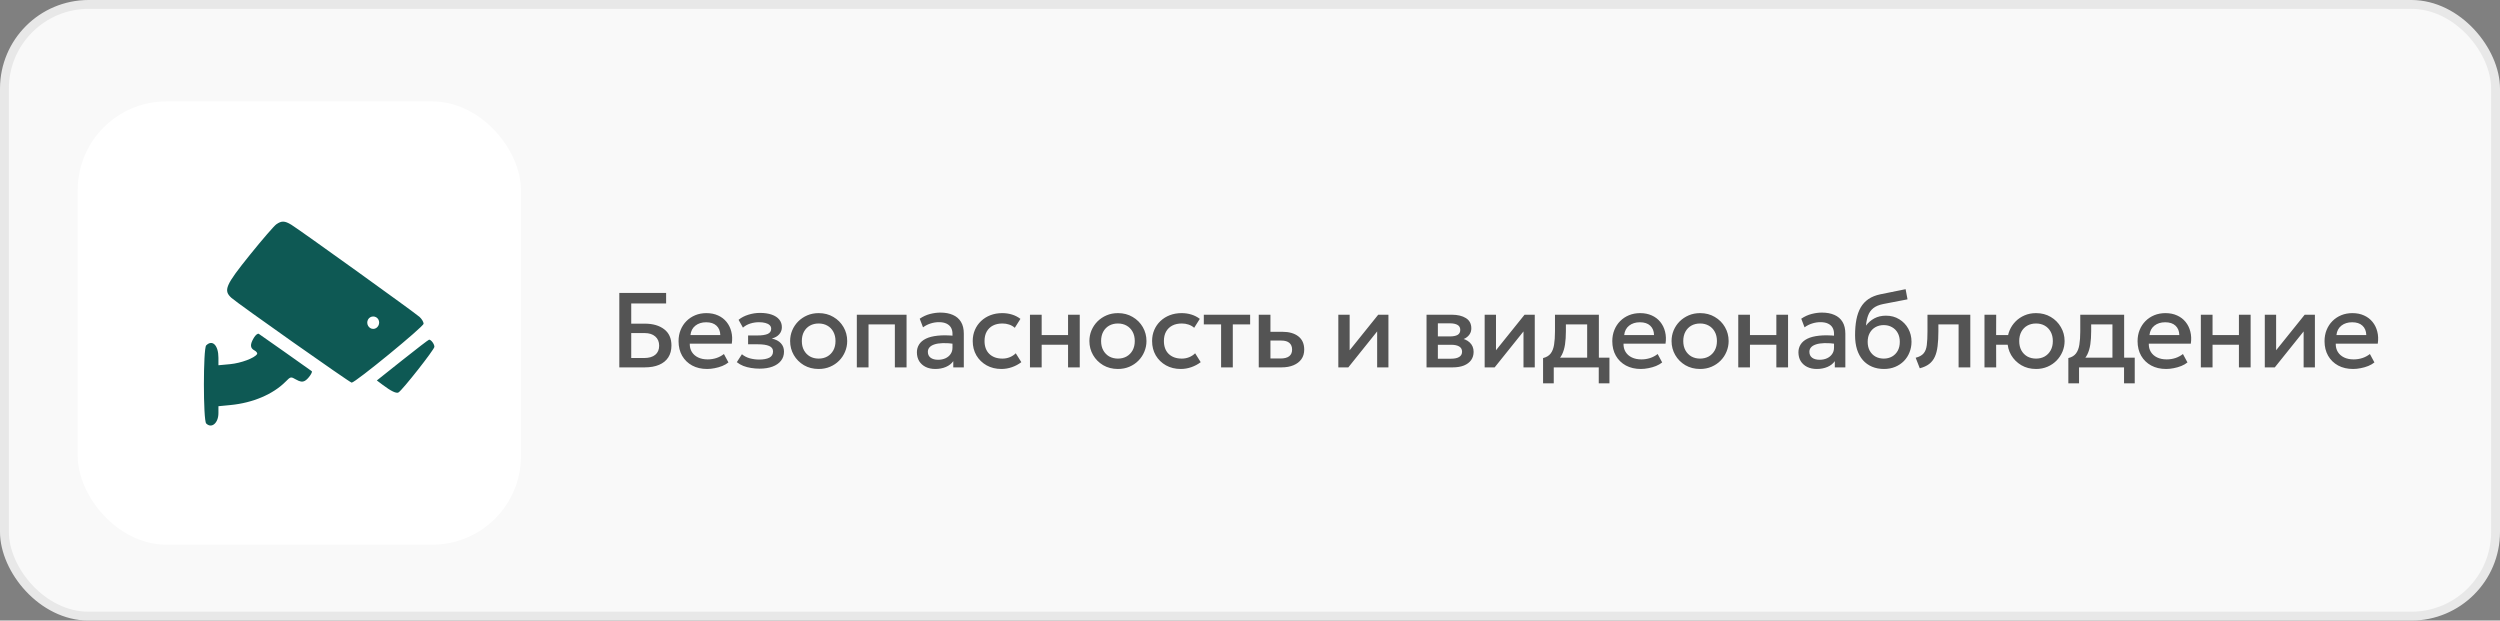
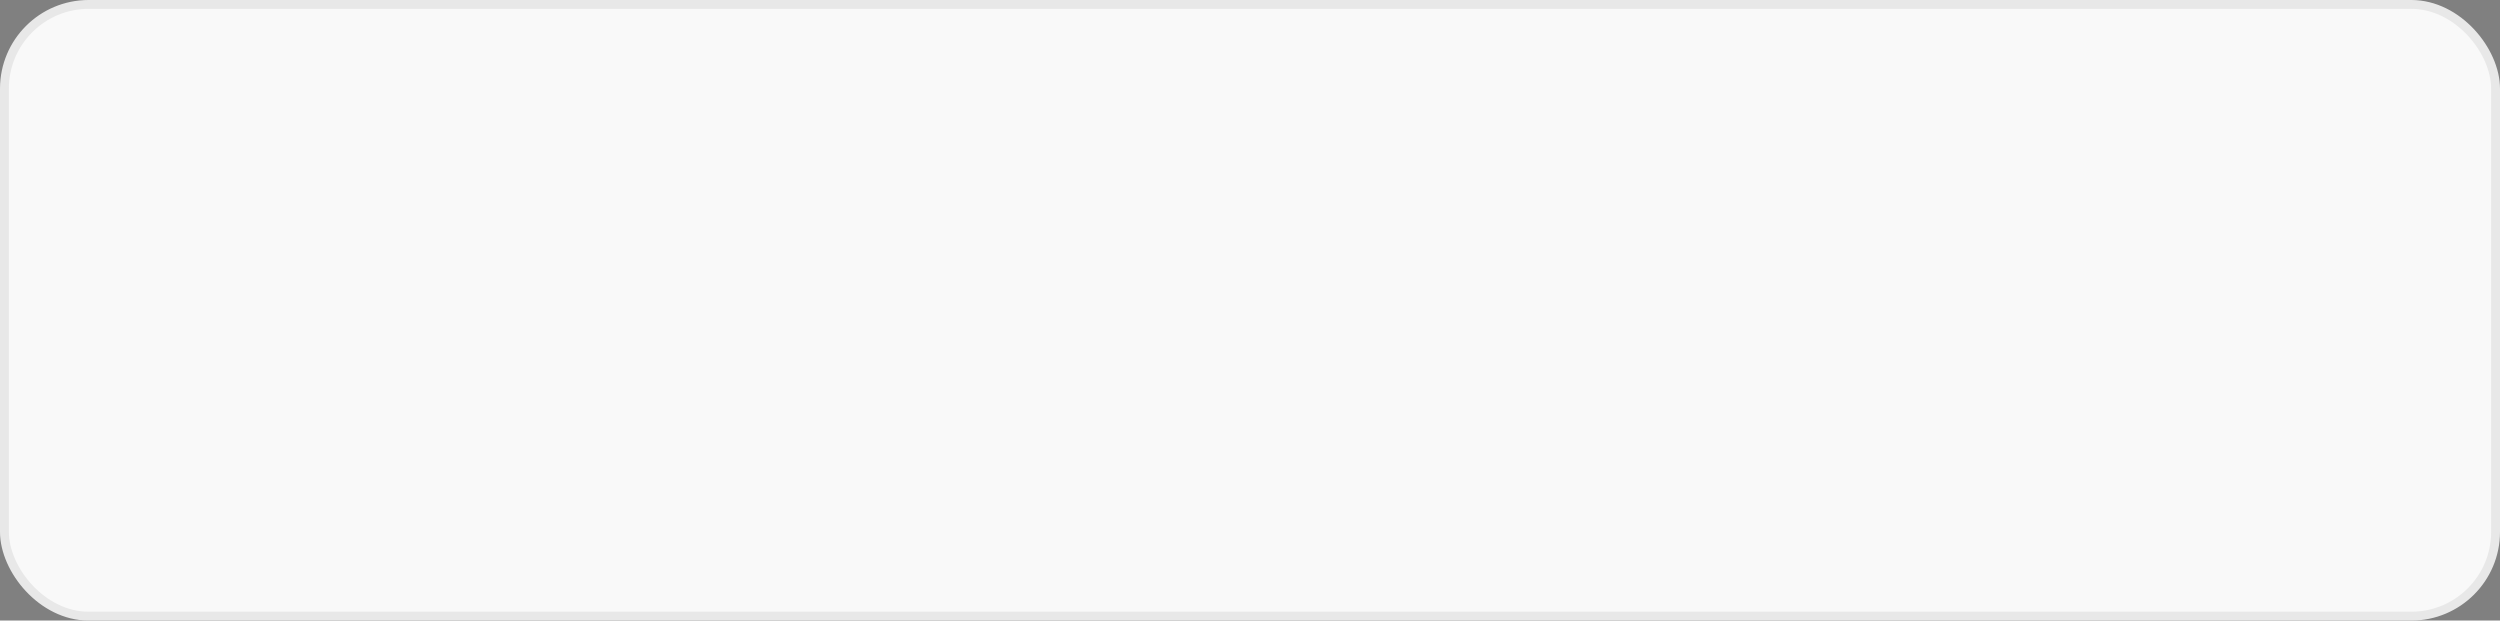
<svg xmlns="http://www.w3.org/2000/svg" width="282" height="70" viewBox="0 0 282 70" fill="none">
  <rect x="0" y="0" width="282" height="70" fill="#808080" stroke="none" />
  <rect x="0.5" y="0.5" width="281" height="69" rx="9.5" fill="#F9F9F9" stroke="#E8E8E8" />
-   <rect x="8.767" y="11.44" width="50" height="50" rx="10" fill="white" />
-   <path d="M69.859 41.44V33.04H75.139V34.228H71.203V36.508H72.733C73.641 36.508 74.369 36.718 74.917 37.138C75.465 37.554 75.739 38.166 75.739 38.974C75.739 39.502 75.619 39.95 75.379 40.318C75.143 40.682 74.799 40.96 74.347 41.152C73.899 41.344 73.359 41.44 72.727 41.44H69.859ZM71.203 40.384H72.655C73.199 40.384 73.617 40.264 73.909 40.024C74.205 39.784 74.353 39.44 74.353 38.992C74.353 38.556 74.207 38.21 73.915 37.954C73.623 37.698 73.221 37.57 72.709 37.57H71.203V40.384ZM79.762 41.62C79.122 41.62 78.56 41.49 78.076 41.23C77.592 40.966 77.214 40.598 76.942 40.126C76.674 39.654 76.54 39.106 76.54 38.482C76.54 38.026 76.618 37.606 76.774 37.222C76.93 36.834 77.15 36.498 77.434 36.214C77.718 35.93 78.05 35.71 78.43 35.554C78.814 35.398 79.232 35.32 79.684 35.32C80.176 35.32 80.614 35.408 80.998 35.584C81.382 35.756 81.7 35.998 81.952 36.31C82.208 36.622 82.388 36.988 82.492 37.408C82.6 37.824 82.618 38.276 82.546 38.764H77.806C77.798 39.12 77.876 39.432 78.04 39.7C78.204 39.964 78.438 40.17 78.742 40.318C79.05 40.466 79.412 40.54 79.828 40.54C80.164 40.54 80.488 40.49 80.8 40.39C81.116 40.286 81.402 40.134 81.658 39.934L82.168 40.882C81.976 41.038 81.744 41.172 81.472 41.284C81.2 41.392 80.916 41.474 80.62 41.53C80.324 41.59 80.038 41.62 79.762 41.62ZM77.884 37.792H81.25C81.238 37.344 81.094 36.992 80.818 36.736C80.546 36.48 80.158 36.352 79.654 36.352C79.166 36.352 78.76 36.48 78.436 36.736C78.116 36.992 77.932 37.344 77.884 37.792ZM85.681 41.584C85.349 41.584 85.029 41.558 84.721 41.506C84.413 41.458 84.123 41.382 83.851 41.278C83.579 41.17 83.333 41.028 83.113 40.852L83.689 39.958C83.941 40.17 84.239 40.324 84.583 40.42C84.927 40.512 85.277 40.558 85.633 40.558C86.117 40.558 86.499 40.488 86.779 40.348C87.059 40.204 87.199 39.968 87.199 39.64C87.199 39.352 87.051 39.146 86.755 39.022C86.463 38.898 86.037 38.836 85.477 38.836H84.385V37.84H85.441C85.937 37.84 86.319 37.784 86.587 37.672C86.855 37.556 86.989 37.36 86.989 37.084C86.989 36.92 86.931 36.784 86.815 36.676C86.703 36.568 86.543 36.486 86.335 36.43C86.131 36.374 85.891 36.346 85.615 36.346C85.275 36.346 84.947 36.396 84.631 36.496C84.315 36.596 84.039 36.75 83.803 36.958L83.311 36.076C83.615 35.824 83.983 35.632 84.415 35.5C84.847 35.364 85.283 35.296 85.723 35.296C86.235 35.296 86.675 35.36 87.043 35.488C87.411 35.616 87.695 35.8 87.895 36.04C88.095 36.28 88.195 36.57 88.195 36.91C88.195 37.214 88.097 37.478 87.901 37.702C87.709 37.926 87.429 38.088 87.061 38.188C87.509 38.288 87.849 38.464 88.081 38.716C88.317 38.968 88.435 39.284 88.435 39.664C88.435 40.064 88.321 40.408 88.093 40.696C87.869 40.98 87.549 41.2 87.133 41.356C86.721 41.508 86.237 41.584 85.681 41.584ZM92.343 41.62C91.722 41.62 91.168 41.478 90.68 41.194C90.197 40.906 89.817 40.524 89.54 40.048C89.264 39.568 89.126 39.042 89.126 38.47C89.126 38.046 89.204 37.646 89.361 37.27C89.52 36.89 89.745 36.554 90.032 36.262C90.325 35.97 90.666 35.74 91.058 35.572C91.451 35.404 91.88 35.32 92.349 35.32C92.969 35.32 93.52 35.464 94.004 35.752C94.493 36.036 94.874 36.418 95.15 36.898C95.427 37.374 95.564 37.898 95.564 38.47C95.564 38.89 95.484 39.29 95.325 39.67C95.168 40.05 94.947 40.386 94.659 40.678C94.371 40.97 94.031 41.2 93.638 41.368C93.246 41.536 92.814 41.62 92.343 41.62ZM92.343 40.45C92.71 40.45 93.037 40.37 93.32 40.21C93.609 40.046 93.835 39.816 93.999 39.52C94.162 39.224 94.245 38.874 94.245 38.47C94.245 38.066 94.162 37.716 93.999 37.42C93.835 37.12 93.609 36.89 93.32 36.73C93.037 36.57 92.71 36.49 92.343 36.49C91.975 36.49 91.647 36.57 91.359 36.73C91.075 36.89 90.85 37.12 90.686 37.42C90.526 37.716 90.447 38.066 90.447 38.47C90.447 38.874 90.528 39.224 90.692 39.52C90.856 39.816 91.081 40.046 91.365 40.21C91.653 40.37 91.978 40.45 92.343 40.45ZM96.65 41.44V35.5H102.26V41.44H100.94V36.592H97.97V41.44H96.65ZM105.502 41.62C105.09 41.62 104.728 41.544 104.416 41.392C104.104 41.236 103.86 41.018 103.684 40.738C103.512 40.454 103.426 40.12 103.426 39.736C103.426 39.412 103.508 39.12 103.672 38.86C103.836 38.596 104.09 38.378 104.434 38.206C104.782 38.034 105.228 37.92 105.772 37.864C106.316 37.804 106.97 37.812 107.734 37.888L107.758 38.8C107.214 38.724 106.746 38.692 106.354 38.704C105.962 38.716 105.64 38.766 105.388 38.854C105.14 38.938 104.956 39.052 104.836 39.196C104.72 39.336 104.662 39.498 104.662 39.682C104.662 39.97 104.764 40.192 104.968 40.348C105.176 40.504 105.46 40.582 105.82 40.582C106.128 40.582 106.404 40.526 106.648 40.414C106.892 40.302 107.084 40.144 107.224 39.94C107.368 39.736 107.44 39.496 107.44 39.22V37.642C107.44 37.378 107.384 37.15 107.272 36.958C107.16 36.762 106.99 36.61 106.762 36.502C106.534 36.394 106.25 36.34 105.91 36.34C105.598 36.34 105.29 36.388 104.986 36.484C104.682 36.576 104.392 36.722 104.116 36.922L103.744 35.95C104.116 35.698 104.504 35.52 104.908 35.416C105.312 35.312 105.7 35.26 106.072 35.26C106.624 35.26 107.096 35.348 107.488 35.524C107.884 35.696 108.188 35.958 108.4 36.31C108.612 36.658 108.718 37.098 108.718 37.63V41.44H107.53V40.738C107.33 41.022 107.052 41.24 106.696 41.392C106.34 41.544 105.942 41.62 105.502 41.62ZM112.957 41.62C112.333 41.62 111.777 41.484 111.289 41.212C110.801 40.936 110.417 40.562 110.137 40.09C109.861 39.614 109.723 39.074 109.723 38.47C109.723 38.014 109.805 37.596 109.969 37.216C110.133 36.832 110.365 36.498 110.665 36.214C110.965 35.93 111.317 35.71 111.721 35.554C112.129 35.398 112.571 35.32 113.047 35.32C113.447 35.32 113.817 35.374 114.157 35.482C114.501 35.586 114.817 35.748 115.105 35.968L114.469 36.976C114.285 36.812 114.073 36.69 113.833 36.61C113.597 36.53 113.345 36.49 113.077 36.49C112.661 36.49 112.303 36.568 112.003 36.724C111.703 36.88 111.469 37.106 111.301 37.402C111.137 37.694 111.055 38.048 111.055 38.464C111.055 39.084 111.235 39.57 111.595 39.922C111.959 40.274 112.453 40.45 113.077 40.45C113.373 40.45 113.653 40.396 113.917 40.288C114.181 40.176 114.401 40.03 114.577 39.85L115.207 40.852C114.891 41.092 114.539 41.28 114.151 41.416C113.763 41.552 113.365 41.62 112.957 41.62ZM116.18 41.44V35.5H117.5V37.792H120.476V35.5H121.796V41.44H120.476V38.884H117.5V41.44H116.18ZM126.1 41.62C125.48 41.62 124.926 41.478 124.438 41.194C123.954 40.906 123.574 40.524 123.298 40.048C123.022 39.568 122.884 39.042 122.884 38.47C122.884 38.046 122.962 37.646 123.118 37.27C123.278 36.89 123.502 36.554 123.79 36.262C124.082 35.97 124.424 35.74 124.816 35.572C125.208 35.404 125.638 35.32 126.106 35.32C126.726 35.32 127.278 35.464 127.762 35.752C128.25 36.036 128.632 36.418 128.908 36.898C129.184 37.374 129.322 37.898 129.322 38.47C129.322 38.89 129.242 39.29 129.082 39.67C128.926 40.05 128.704 40.386 128.416 40.678C128.128 40.97 127.788 41.2 127.396 41.368C127.004 41.536 126.572 41.62 126.1 41.62ZM126.1 40.45C126.468 40.45 126.794 40.37 127.078 40.21C127.366 40.046 127.592 39.816 127.756 39.52C127.92 39.224 128.002 38.874 128.002 38.47C128.002 38.066 127.92 37.716 127.756 37.42C127.592 37.12 127.366 36.89 127.078 36.73C126.794 36.57 126.468 36.49 126.1 36.49C125.732 36.49 125.404 36.57 125.116 36.73C124.832 36.89 124.608 37.12 124.444 37.42C124.284 37.716 124.204 38.066 124.204 38.47C124.204 38.874 124.286 39.224 124.45 39.52C124.614 39.816 124.838 40.046 125.122 40.21C125.41 40.37 125.736 40.45 126.1 40.45ZM133.19 41.62C132.566 41.62 132.01 41.484 131.522 41.212C131.034 40.936 130.65 40.562 130.37 40.09C130.094 39.614 129.956 39.074 129.956 38.47C129.956 38.014 130.038 37.596 130.202 37.216C130.366 36.832 130.598 36.498 130.898 36.214C131.198 35.93 131.55 35.71 131.954 35.554C132.362 35.398 132.804 35.32 133.28 35.32C133.68 35.32 134.05 35.374 134.39 35.482C134.734 35.586 135.05 35.748 135.338 35.968L134.702 36.976C134.518 36.812 134.306 36.69 134.066 36.61C133.83 36.53 133.578 36.49 133.31 36.49C132.894 36.49 132.536 36.568 132.236 36.724C131.936 36.88 131.702 37.106 131.534 37.402C131.37 37.694 131.288 38.048 131.288 38.464C131.288 39.084 131.468 39.57 131.828 39.922C132.192 40.274 132.686 40.45 133.31 40.45C133.606 40.45 133.886 40.396 134.15 40.288C134.414 40.176 134.634 40.03 134.81 39.85L135.44 40.852C135.124 41.092 134.772 41.28 134.384 41.416C133.996 41.552 133.598 41.62 133.19 41.62ZM137.74 41.44V36.592H135.79V35.5H141.016V36.592H139.06V41.44H137.74ZM141.986 41.44V35.5H143.306V40.438H144.44C144.872 40.438 145.198 40.354 145.418 40.186C145.638 40.018 145.748 39.768 145.748 39.436C145.748 39.108 145.646 38.856 145.442 38.68C145.238 38.504 144.938 38.416 144.542 38.416H143.126V37.426H144.644C145.412 37.426 146.016 37.598 146.456 37.942C146.896 38.286 147.116 38.784 147.116 39.436C147.116 39.856 147.01 40.216 146.798 40.516C146.586 40.812 146.288 41.04 145.904 41.2C145.524 41.36 145.078 41.44 144.566 41.44H141.986ZM150.963 41.44V35.5H152.241V39.508L155.463 35.5H156.615V41.44H155.343V37.384L152.091 41.44H150.963ZM160.913 41.44V35.5H163.745C164.417 35.5 164.955 35.628 165.359 35.884C165.763 36.14 165.965 36.524 165.965 37.036C165.965 37.276 165.907 37.49 165.791 37.678C165.675 37.862 165.515 38.016 165.311 38.14C165.107 38.264 164.869 38.354 164.597 38.41L164.573 38.116C165.097 38.188 165.503 38.362 165.791 38.638C166.079 38.914 166.223 39.264 166.223 39.688C166.223 40.048 166.129 40.36 165.941 40.624C165.753 40.884 165.483 41.086 165.131 41.23C164.779 41.37 164.357 41.44 163.865 41.44H160.913ZM162.191 40.462H163.685C164.081 40.462 164.385 40.396 164.597 40.264C164.813 40.132 164.921 39.934 164.921 39.67C164.921 39.41 164.815 39.216 164.603 39.088C164.391 38.956 164.085 38.89 163.685 38.89H162.017V37.948H163.547C163.919 37.948 164.207 37.892 164.411 37.78C164.615 37.664 164.717 37.476 164.717 37.216C164.717 36.956 164.615 36.768 164.411 36.652C164.207 36.532 163.919 36.472 163.547 36.472H162.191V40.462ZM167.47 41.44V35.5H168.748V39.508L171.97 35.5H173.122V41.44H171.85V37.384L168.598 41.44H167.47ZM179.032 41.44V36.592H176.632V37.378C176.632 37.918 176.6 38.406 176.536 38.842C176.472 39.278 176.358 39.662 176.194 39.994C176.03 40.322 175.8 40.594 175.504 40.81C175.212 41.026 174.838 41.184 174.382 41.284L174.058 40.39C174.438 40.298 174.724 40.126 174.916 39.874C175.108 39.622 175.236 39.29 175.3 38.878C175.368 38.462 175.402 37.962 175.402 37.378V35.5H180.352V41.44H179.032ZM174.058 43.24V40.39L174.874 40.474L175.078 40.348H181.546V43.24H180.34V41.44H175.264V43.24H174.058ZM185.088 41.62C184.448 41.62 183.886 41.49 183.402 41.23C182.918 40.966 182.54 40.598 182.268 40.126C182 39.654 181.866 39.106 181.866 38.482C181.866 38.026 181.944 37.606 182.1 37.222C182.256 36.834 182.476 36.498 182.76 36.214C183.044 35.93 183.376 35.71 183.756 35.554C184.14 35.398 184.558 35.32 185.01 35.32C185.502 35.32 185.94 35.408 186.324 35.584C186.708 35.756 187.026 35.998 187.278 36.31C187.534 36.622 187.714 36.988 187.818 37.408C187.926 37.824 187.944 38.276 187.872 38.764H183.132C183.124 39.12 183.202 39.432 183.366 39.7C183.53 39.964 183.764 40.17 184.068 40.318C184.376 40.466 184.738 40.54 185.154 40.54C185.49 40.54 185.814 40.49 186.126 40.39C186.442 40.286 186.728 40.134 186.984 39.934L187.494 40.882C187.302 41.038 187.07 41.172 186.798 41.284C186.526 41.392 186.242 41.474 185.946 41.53C185.65 41.59 185.364 41.62 185.088 41.62ZM183.21 37.792H186.576C186.564 37.344 186.42 36.992 186.144 36.736C185.872 36.48 185.484 36.352 184.98 36.352C184.492 36.352 184.086 36.48 183.762 36.736C183.442 36.992 183.258 37.344 183.21 37.792ZM191.768 41.62C191.148 41.62 190.594 41.478 190.106 41.194C189.622 40.906 189.242 40.524 188.966 40.048C188.69 39.568 188.552 39.042 188.552 38.47C188.552 38.046 188.63 37.646 188.786 37.27C188.946 36.89 189.17 36.554 189.458 36.262C189.75 35.97 190.092 35.74 190.484 35.572C190.876 35.404 191.306 35.32 191.774 35.32C192.394 35.32 192.946 35.464 193.43 35.752C193.918 36.036 194.3 36.418 194.576 36.898C194.852 37.374 194.99 37.898 194.99 38.47C194.99 38.89 194.91 39.29 194.75 39.67C194.594 40.05 194.372 40.386 194.084 40.678C193.796 40.97 193.456 41.2 193.064 41.368C192.672 41.536 192.24 41.62 191.768 41.62ZM191.768 40.45C192.136 40.45 192.462 40.37 192.746 40.21C193.034 40.046 193.26 39.816 193.424 39.52C193.588 39.224 193.67 38.874 193.67 38.47C193.67 38.066 193.588 37.716 193.424 37.42C193.26 37.12 193.034 36.89 192.746 36.73C192.462 36.57 192.136 36.49 191.768 36.49C191.4 36.49 191.072 36.57 190.784 36.73C190.5 36.89 190.276 37.12 190.112 37.42C189.952 37.716 189.872 38.066 189.872 38.47C189.872 38.874 189.954 39.224 190.118 39.52C190.282 39.816 190.506 40.046 190.79 40.21C191.078 40.37 191.404 40.45 191.768 40.45ZM196.076 41.44V35.5H197.396V37.792H200.372V35.5H201.692V41.44H200.372V38.884H197.396V41.44H196.076ZM204.939 41.62C204.527 41.62 204.165 41.544 203.853 41.392C203.541 41.236 203.297 41.018 203.121 40.738C202.949 40.454 202.863 40.12 202.863 39.736C202.863 39.412 202.945 39.12 203.109 38.86C203.273 38.596 203.527 38.378 203.871 38.206C204.219 38.034 204.665 37.92 205.209 37.864C205.753 37.804 206.407 37.812 207.171 37.888L207.195 38.8C206.651 38.724 206.183 38.692 205.791 38.704C205.399 38.716 205.077 38.766 204.825 38.854C204.577 38.938 204.393 39.052 204.273 39.196C204.157 39.336 204.099 39.498 204.099 39.682C204.099 39.97 204.201 40.192 204.405 40.348C204.613 40.504 204.897 40.582 205.257 40.582C205.565 40.582 205.841 40.526 206.085 40.414C206.329 40.302 206.521 40.144 206.661 39.94C206.805 39.736 206.877 39.496 206.877 39.22V37.642C206.877 37.378 206.821 37.15 206.709 36.958C206.597 36.762 206.427 36.61 206.199 36.502C205.971 36.394 205.687 36.34 205.347 36.34C205.035 36.34 204.727 36.388 204.423 36.484C204.119 36.576 203.829 36.722 203.553 36.922L203.181 35.95C203.553 35.698 203.941 35.52 204.345 35.416C204.749 35.312 205.137 35.26 205.509 35.26C206.061 35.26 206.533 35.348 206.925 35.524C207.321 35.696 207.625 35.958 207.837 36.31C208.049 36.658 208.155 37.098 208.155 37.63V41.44H206.967V40.738C206.767 41.022 206.489 41.24 206.133 41.392C205.777 41.544 205.379 41.62 204.939 41.62ZM212.516 41.62C212.016 41.62 211.564 41.534 211.16 41.362C210.756 41.19 210.412 40.942 210.128 40.618C209.844 40.29 209.626 39.892 209.474 39.424C209.326 38.952 209.252 38.416 209.252 37.816C209.252 37.156 209.302 36.564 209.402 36.04C209.506 35.516 209.668 35.062 209.888 34.678C210.112 34.294 210.406 33.978 210.77 33.73C211.138 33.482 211.584 33.304 212.108 33.196L214.952 32.62L215.168 33.766L212.402 34.3C211.938 34.396 211.574 34.55 211.31 34.762C211.046 34.974 210.852 35.244 210.728 35.572C210.604 35.9 210.522 36.286 210.482 36.73C210.734 36.39 211.048 36.118 211.424 35.914C211.8 35.71 212.238 35.608 212.738 35.608C213.302 35.608 213.8 35.742 214.232 36.01C214.668 36.274 215.008 36.628 215.252 37.072C215.496 37.516 215.618 38.008 215.618 38.548C215.618 38.968 215.544 39.364 215.396 39.736C215.252 40.108 215.042 40.436 214.766 40.72C214.49 41 214.162 41.22 213.782 41.38C213.402 41.54 212.98 41.62 212.516 41.62ZM212.486 40.45C212.834 40.45 213.144 40.374 213.416 40.222C213.692 40.066 213.908 39.848 214.064 39.568C214.22 39.284 214.298 38.948 214.298 38.56C214.298 38.172 214.22 37.838 214.064 37.558C213.908 37.274 213.692 37.056 213.416 36.904C213.144 36.748 212.834 36.67 212.486 36.67C212.138 36.67 211.826 36.748 211.55 36.904C211.278 37.056 211.064 37.274 210.908 37.558C210.752 37.838 210.674 38.172 210.674 38.56C210.674 38.948 210.752 39.284 210.908 39.568C211.064 39.848 211.278 40.066 211.55 40.222C211.826 40.374 212.138 40.45 212.486 40.45ZM216.55 41.542L216.088 40.354C216.496 40.25 216.794 40.086 216.982 39.862C217.174 39.638 217.294 39.326 217.342 38.926C217.394 38.526 217.42 38.01 217.42 37.378V35.5H222.25V41.44H220.93V36.592H218.65V37.378C218.65 38.014 218.62 38.568 218.56 39.04C218.504 39.512 218.4 39.914 218.248 40.246C218.096 40.578 217.882 40.85 217.606 41.062C217.334 41.27 216.982 41.43 216.55 41.542ZM223.85 41.44V35.5H225.17L225.164 37.792H227.174V38.884H225.164L225.17 41.44H223.85ZM229.664 41.62C229.04 41.62 228.486 41.478 228.002 41.194C227.518 40.906 227.136 40.524 226.856 40.048C226.58 39.568 226.442 39.042 226.442 38.47C226.442 38.046 226.522 37.646 226.682 37.27C226.842 36.89 227.066 36.554 227.354 36.262C227.642 35.97 227.982 35.74 228.374 35.572C228.766 35.404 229.196 35.32 229.664 35.32C230.288 35.32 230.842 35.464 231.326 35.752C231.81 36.036 232.19 36.418 232.466 36.898C232.746 37.374 232.886 37.898 232.886 38.47C232.886 38.89 232.806 39.29 232.646 39.67C232.486 40.05 232.262 40.386 231.974 40.678C231.686 40.97 231.346 41.2 230.954 41.368C230.562 41.536 230.132 41.62 229.664 41.62ZM229.664 40.45C230.032 40.45 230.358 40.37 230.642 40.21C230.926 40.046 231.15 39.816 231.314 39.52C231.478 39.224 231.56 38.874 231.56 38.47C231.56 38.066 231.478 37.716 231.314 37.42C231.15 37.12 230.926 36.89 230.642 36.73C230.358 36.57 230.032 36.49 229.664 36.49C229.296 36.49 228.968 36.57 228.68 36.73C228.396 36.89 228.172 37.12 228.008 37.42C227.848 37.716 227.768 38.066 227.768 38.47C227.768 38.874 227.848 39.224 228.008 39.52C228.172 39.816 228.396 40.046 228.68 40.21C228.968 40.37 229.296 40.45 229.664 40.45ZM238.284 41.44V36.592H235.884V37.378C235.884 37.918 235.852 38.406 235.788 38.842C235.724 39.278 235.61 39.662 235.446 39.994C235.282 40.322 235.052 40.594 234.756 40.81C234.464 41.026 234.09 41.184 233.634 41.284L233.31 40.39C233.69 40.298 233.976 40.126 234.168 39.874C234.36 39.622 234.488 39.29 234.552 38.878C234.62 38.462 234.654 37.962 234.654 37.378V35.5H239.604V41.44H238.284ZM233.31 43.24V40.39L234.126 40.474L234.33 40.348H240.798V43.24H239.592V41.44H234.516V43.24H233.31ZM244.34 41.62C243.7 41.62 243.138 41.49 242.654 41.23C242.17 40.966 241.792 40.598 241.52 40.126C241.252 39.654 241.118 39.106 241.118 38.482C241.118 38.026 241.196 37.606 241.352 37.222C241.508 36.834 241.728 36.498 242.012 36.214C242.296 35.93 242.628 35.71 243.008 35.554C243.392 35.398 243.81 35.32 244.262 35.32C244.754 35.32 245.192 35.408 245.576 35.584C245.96 35.756 246.278 35.998 246.53 36.31C246.786 36.622 246.966 36.988 247.07 37.408C247.178 37.824 247.196 38.276 247.124 38.764H242.384C242.376 39.12 242.454 39.432 242.618 39.7C242.782 39.964 243.016 40.17 243.32 40.318C243.628 40.466 243.99 40.54 244.406 40.54C244.742 40.54 245.066 40.49 245.378 40.39C245.694 40.286 245.98 40.134 246.236 39.934L246.746 40.882C246.554 41.038 246.322 41.172 246.05 41.284C245.778 41.392 245.494 41.474 245.198 41.53C244.902 41.59 244.616 41.62 244.34 41.62ZM242.462 37.792H245.828C245.816 37.344 245.672 36.992 245.396 36.736C245.124 36.48 244.736 36.352 244.232 36.352C243.744 36.352 243.338 36.48 243.014 36.736C242.694 36.992 242.51 37.344 242.462 37.792ZM248.255 41.44V35.5H249.575V37.792H252.551V35.5H253.871V41.44H252.551V38.884H249.575V41.44H248.255ZM255.469 41.44V35.5H256.747V39.508L259.969 35.5H261.121V41.44H259.849V37.384L256.597 41.44H255.469ZM265.429 41.62C264.789 41.62 264.227 41.49 263.743 41.23C263.259 40.966 262.881 40.598 262.609 40.126C262.341 39.654 262.207 39.106 262.207 38.482C262.207 38.026 262.285 37.606 262.441 37.222C262.597 36.834 262.817 36.498 263.101 36.214C263.385 35.93 263.717 35.71 264.097 35.554C264.481 35.398 264.899 35.32 265.351 35.32C265.843 35.32 266.281 35.408 266.665 35.584C267.049 35.756 267.367 35.998 267.619 36.31C267.875 36.622 268.055 36.988 268.159 37.408C268.267 37.824 268.285 38.276 268.213 38.764H263.473C263.465 39.12 263.543 39.432 263.707 39.7C263.871 39.964 264.105 40.17 264.409 40.318C264.717 40.466 265.079 40.54 265.495 40.54C265.831 40.54 266.155 40.49 266.467 40.39C266.783 40.286 267.069 40.134 267.325 39.934L267.835 40.882C267.643 41.038 267.411 41.172 267.139 41.284C266.867 41.392 266.583 41.474 266.287 41.53C265.991 41.59 265.705 41.62 265.429 41.62ZM263.551 37.792H266.917C266.905 37.344 266.761 36.992 266.485 36.736C266.213 36.48 265.825 36.352 265.321 36.352C264.833 36.352 264.427 36.48 264.103 36.736C263.783 36.992 263.599 37.344 263.551 37.792Z" fill="#545454" />
-   <path fill-rule="evenodd" clip-rule="evenodd" d="M31.169 25.302C30.915 25.479 29.57 27.035 28.181 28.759C25.423 32.18 25.174 32.762 26.111 33.603C26.835 34.254 39.47 43.162 39.669 43.162C40.077 43.162 47.782 36.849 47.782 36.514C47.782 36.32 47.577 35.976 47.325 35.749C46.788 35.263 33.752 25.892 32.861 25.351C32.112 24.897 31.765 24.887 31.169 25.302ZM41.513 36.046C41.261 36.515 41.588 37.101 42.101 37.101C42.609 37.101 42.938 36.495 42.679 36.035C42.425 35.583 41.759 35.588 41.513 36.046ZM28.635 38.103C28.184 38.863 28.203 39.262 28.705 39.529C28.931 39.649 29.062 39.836 28.995 39.943C28.718 40.389 27.174 40.965 25.95 41.078L24.639 41.2V40.35C24.639 38.95 23.958 38.264 23.258 38.96C22.914 39.303 22.914 47.425 23.258 47.768C23.868 48.375 24.639 47.722 24.639 46.598V45.821L26.009 45.688C28.517 45.446 30.805 44.473 32.218 43.047C32.786 42.474 32.801 42.471 33.4 42.814C33.851 43.071 34.107 43.108 34.394 42.955C34.755 42.762 35.31 41.975 35.161 41.866C34.527 41.404 29.349 37.753 29.193 37.658C29.074 37.586 28.823 37.786 28.635 38.103ZM45.399 40.615L42.508 42.915L43.166 43.411C44.108 44.122 44.714 44.412 44.952 44.266C45.411 43.983 49 39.423 49 39.122C49 38.81 48.631 38.313 48.401 38.314C48.34 38.314 46.989 39.35 45.399 40.615Z" fill="#0E5954" />
</svg>